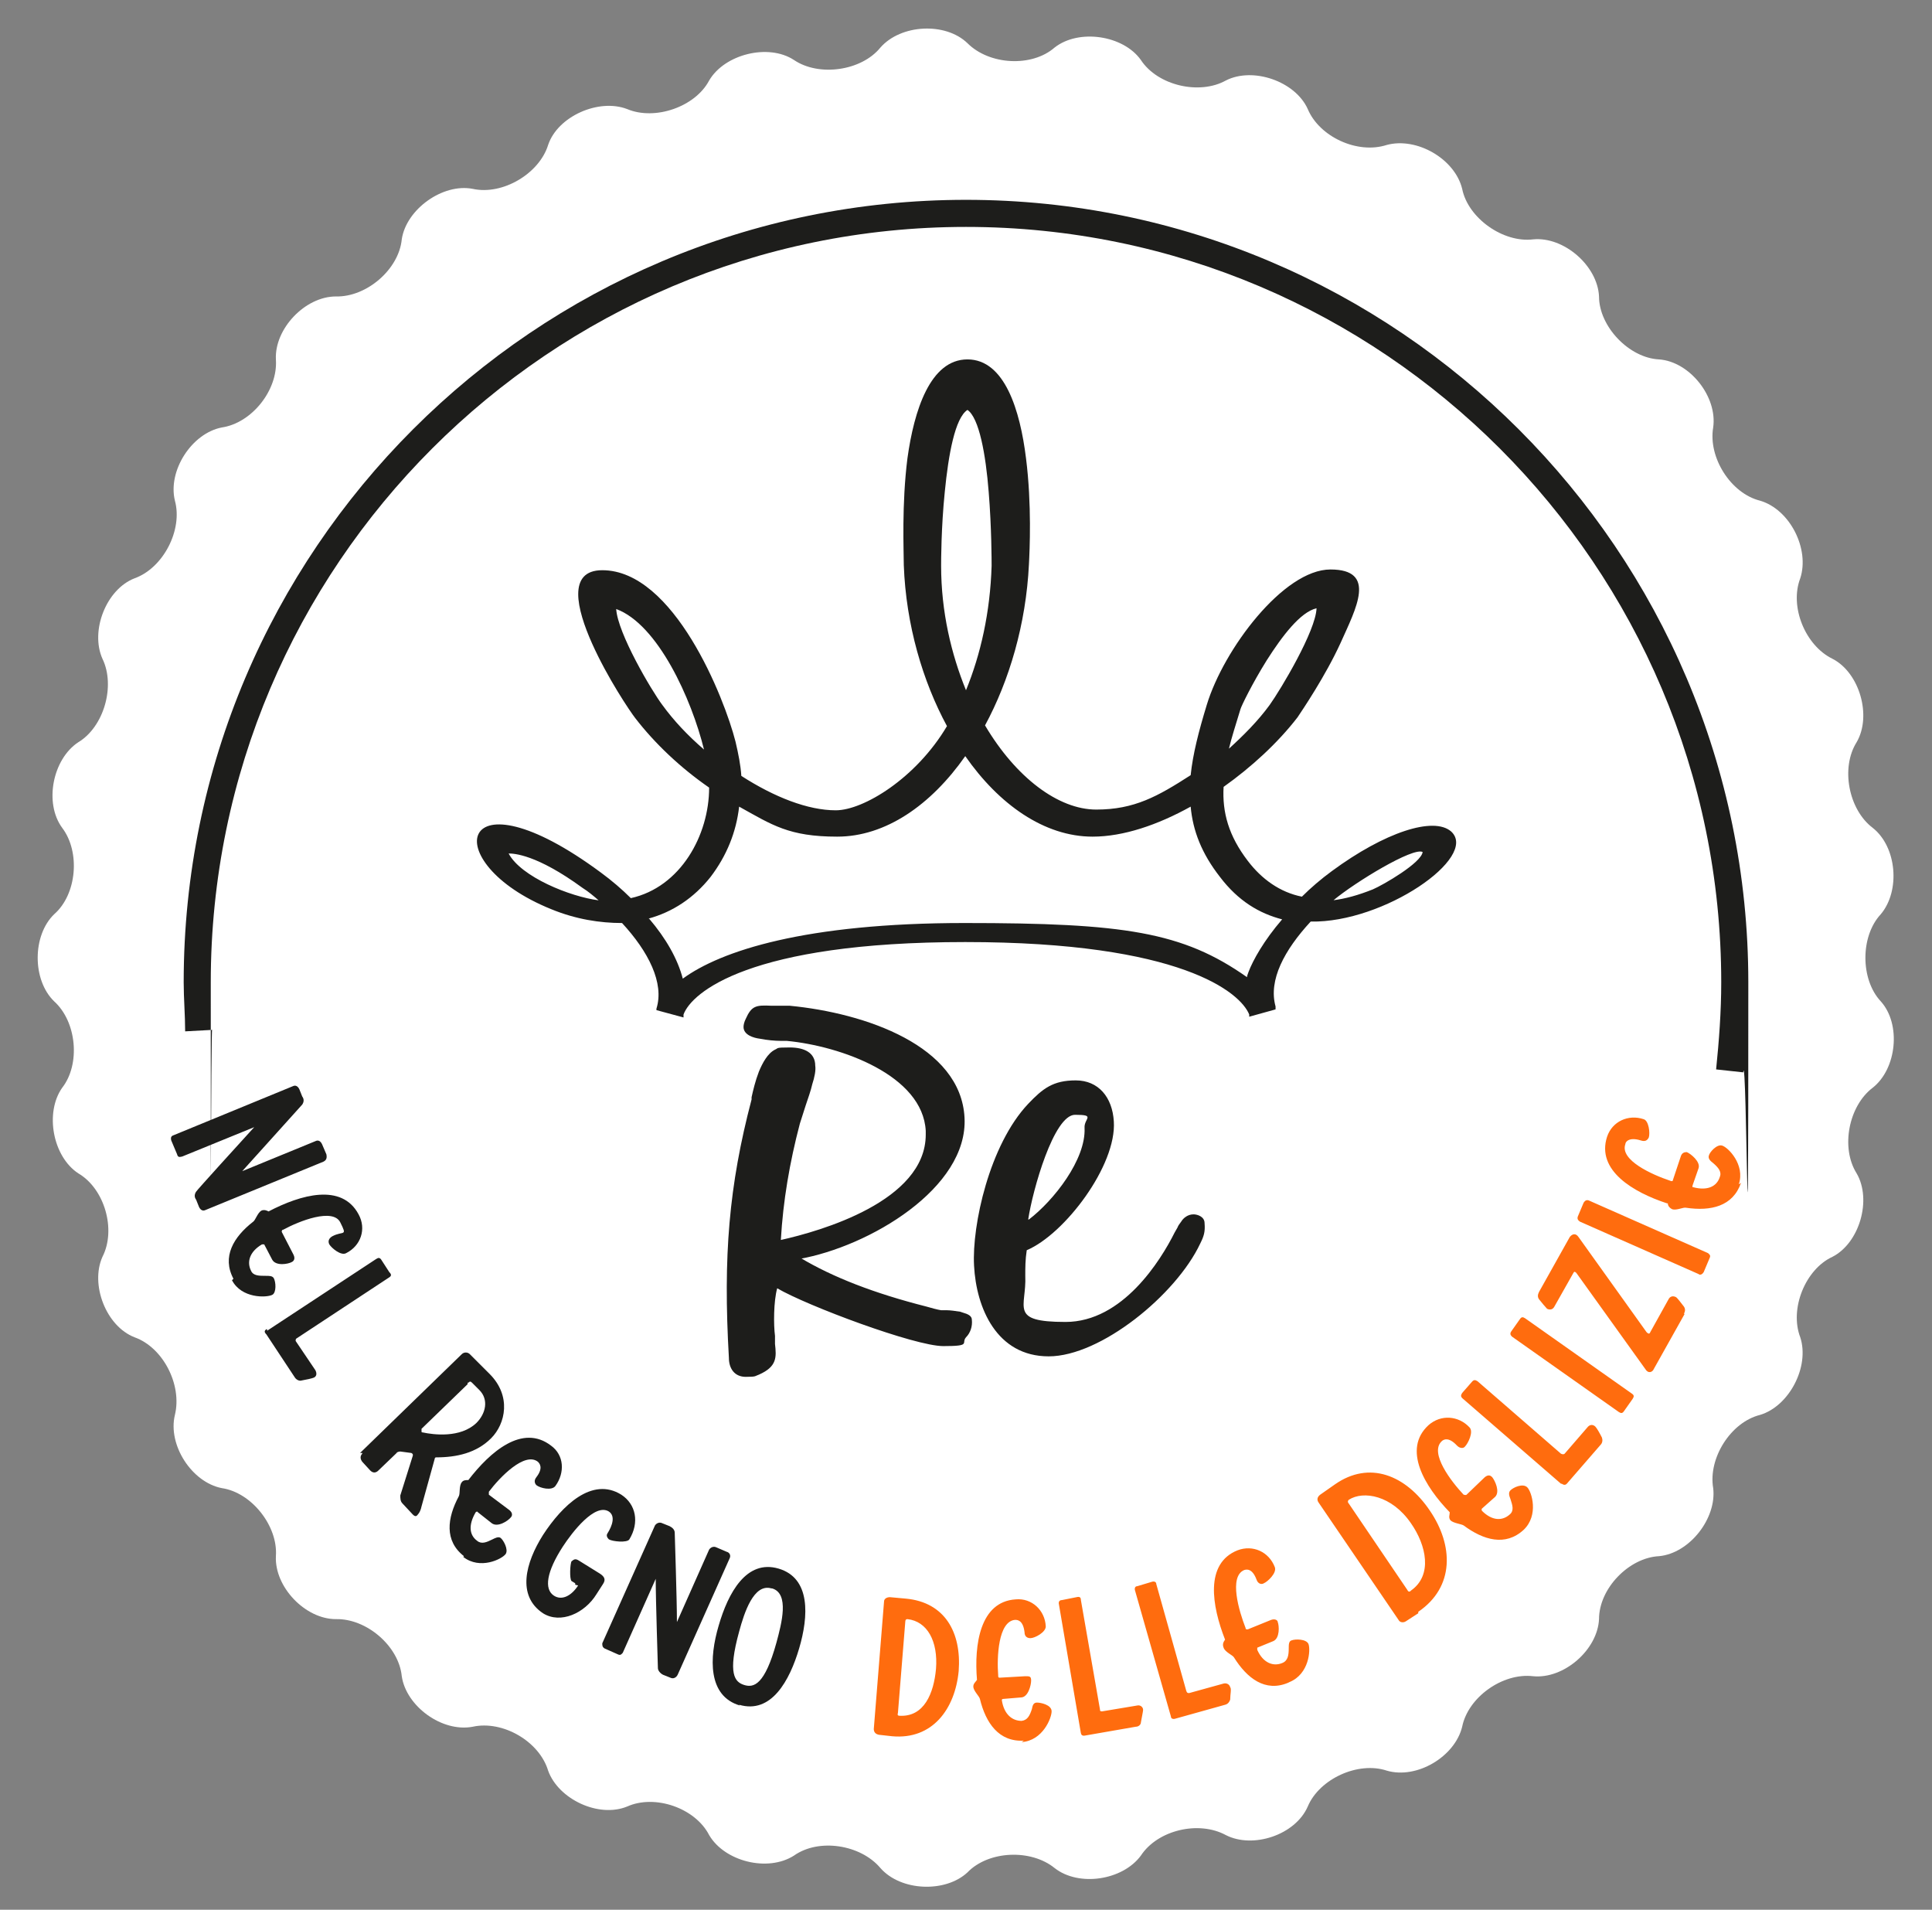
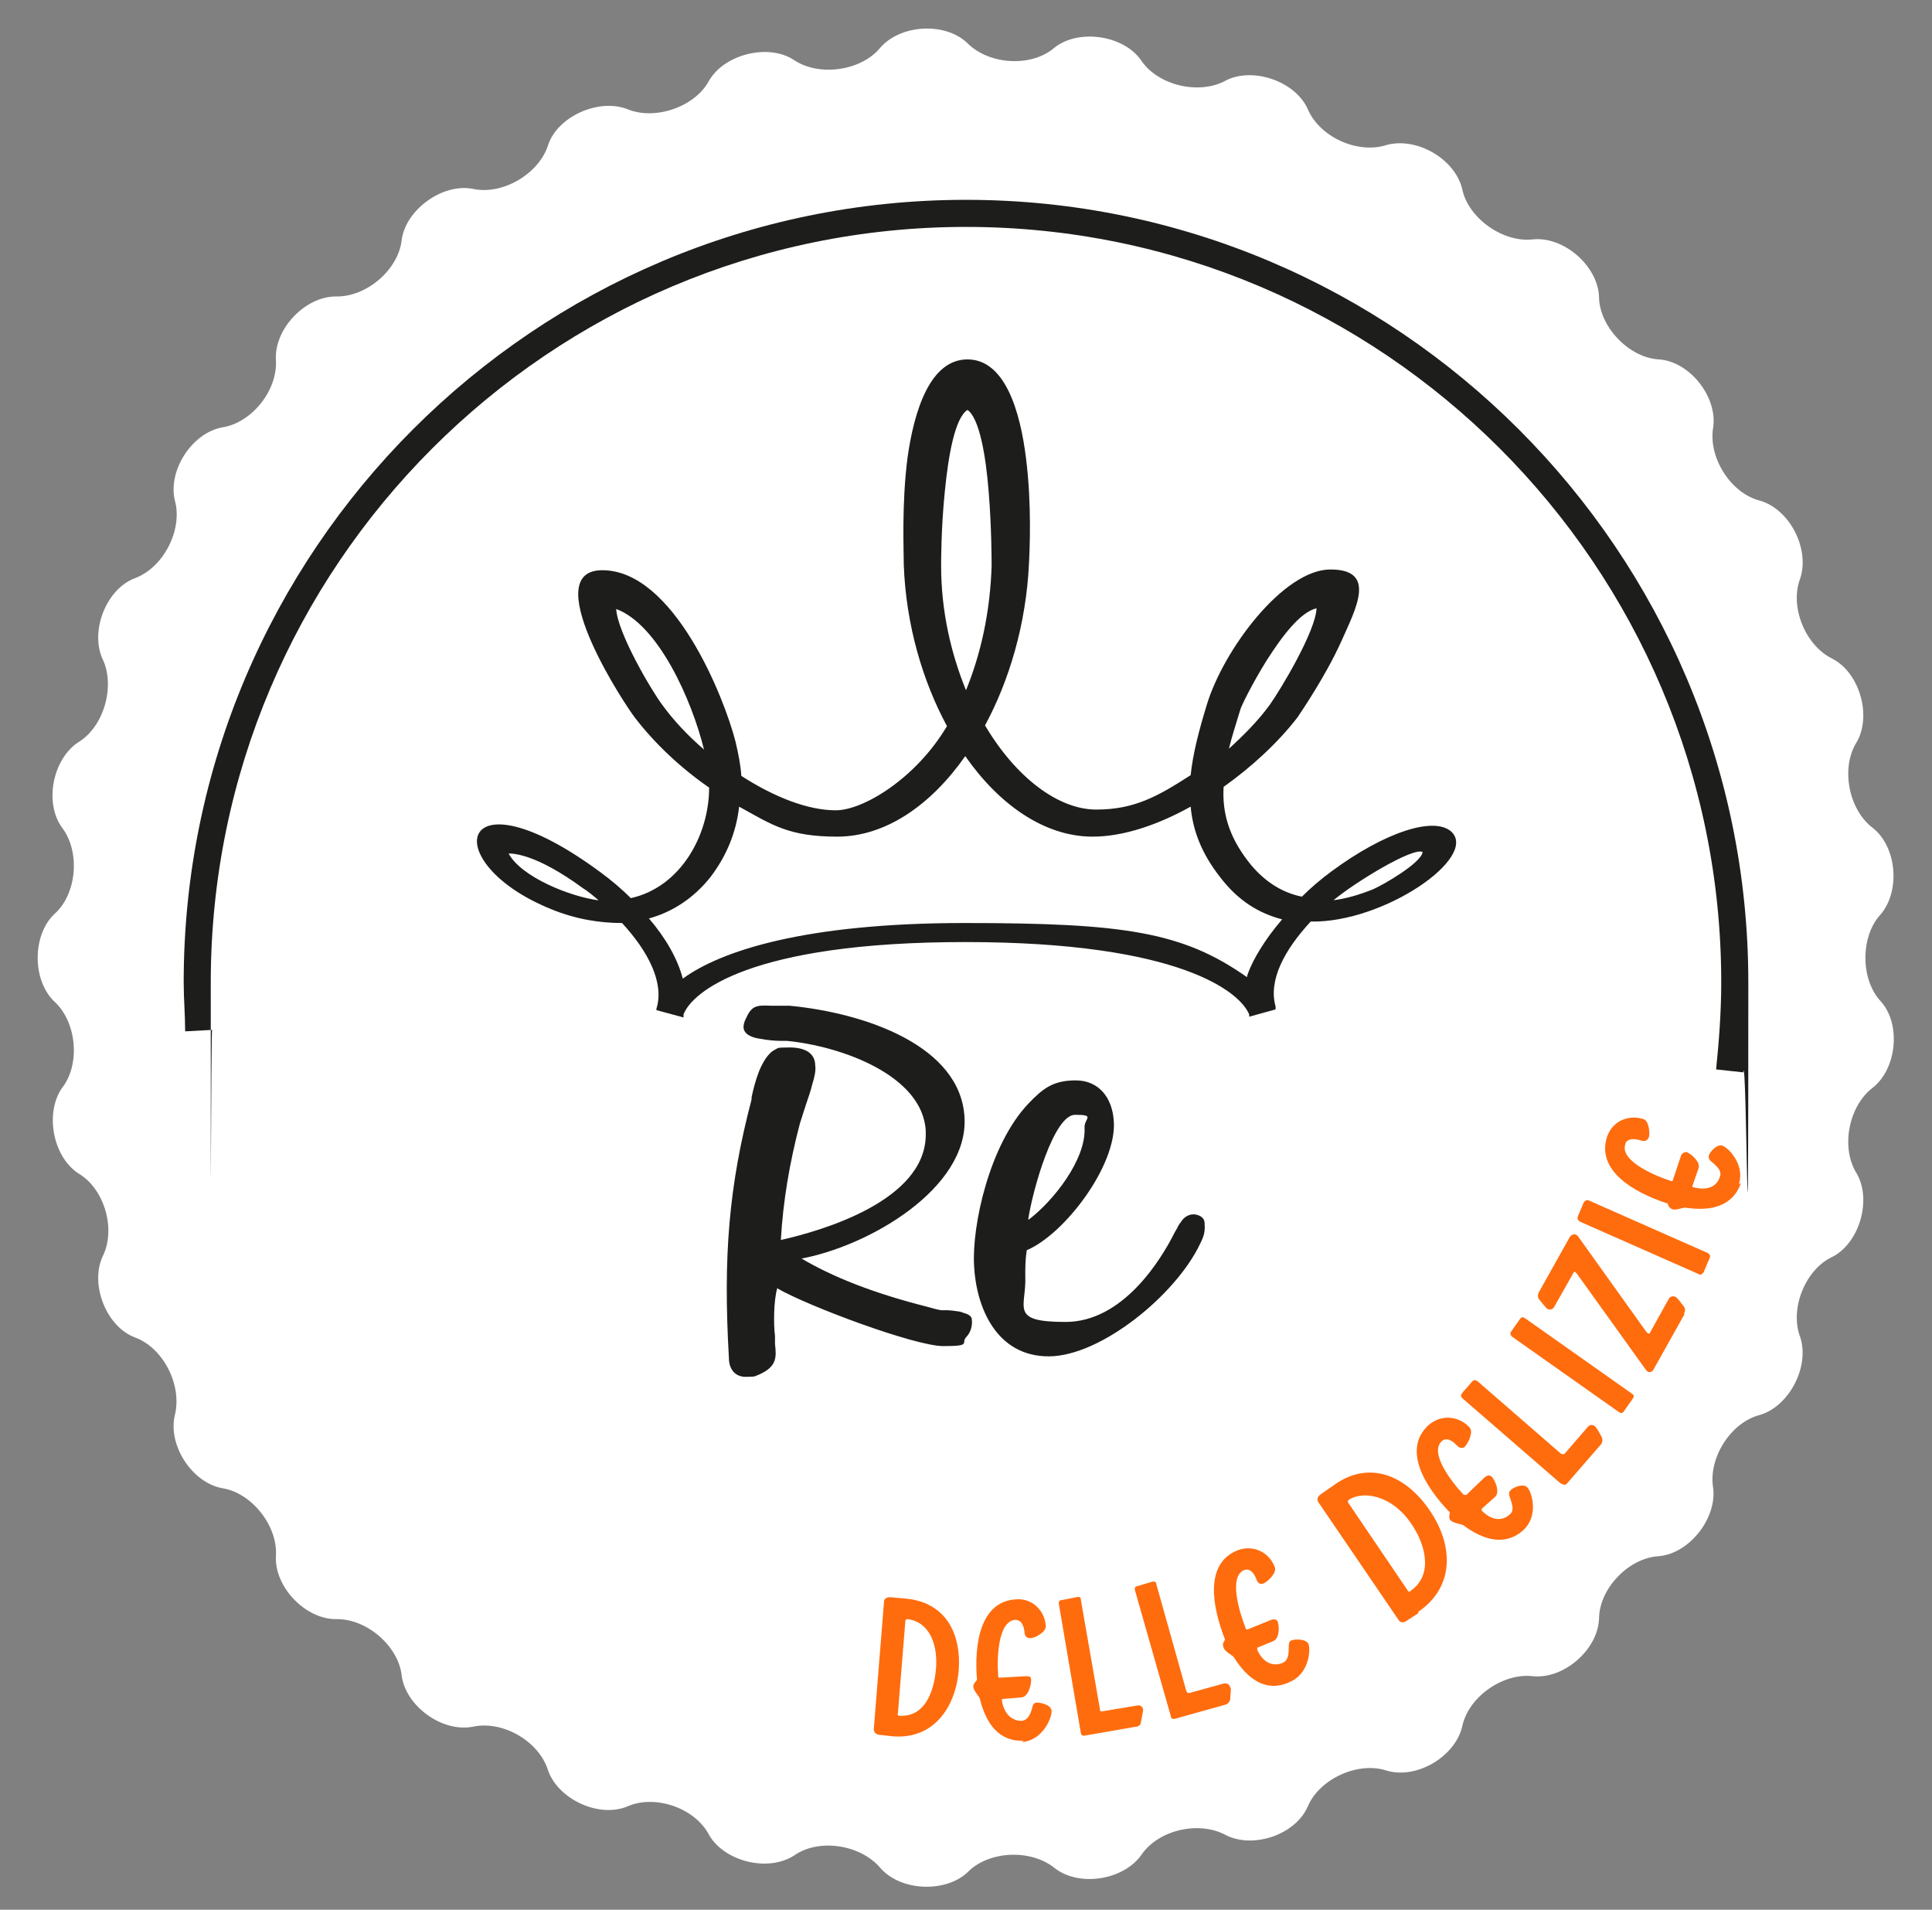
<svg xmlns="http://www.w3.org/2000/svg" version="1.1" viewBox="0 0 264 260.9">
  <rect x="0" y="0" width="264" height="260.9" fill="#808080" stroke="none" />
  <defs>
    <style>
      .cls-1 {
        fill: #1d1d1b;
      }

      .cls-2 {
        isolation: isolate;
      }

      .cls-3 {
        fill: #fff;
      }

      .cls-4 {
        fill: #ff6c0e;
      }
    </style>
  </defs>
  <g>
    <g id="Livello_1">
      <g class="cls-2">
        <g id="Livello_1-2" data-name="Livello_1">
          <g>
            <path class="cls-3" d="M132.2,255.8c2.9-3,8.7-3.2,11.9-.6,3.3,2.6,9.3,1.7,11.8-1.7,2.3-3.5,7.9-4.8,11.6-2.8,3.7,1.9,9.5,0,11.2-3.9,1.6-3.8,6.9-6.2,10.8-4.9,4.1,1.2,9.3-1.9,10.3-6,.8-4,5.5-7.4,9.7-6.9,4.2.4,8.8-3.6,9-7.8,0-4.2,4.1-8.4,8.2-8.6,4.2-.4,7.9-5.2,7.4-9.3-.7-4.1,2.4-9,6.4-10,4-1.2,6.8-6.6,5.5-10.6-1.5-3.9.7-9.3,4.4-11,3.7-1.9,5.4-7.8,3.3-11.4-2.2-3.5-1.1-9.2,2.2-11.7,3.3-2.6,3.9-8.7,1.1-11.8-2.8-3-2.8-8.9,0-11.9,2.7-3.2,2.2-9.2-1.1-11.8-3.3-2.5-4.4-8.2-2.2-11.7,2.1-3.6.4-9.5-3.3-11.4-3.7-1.8-5.9-7.1-4.4-11,1.3-4-1.4-9.4-5.5-10.6-4-1-7.1-5.9-6.4-10,.6-4.2-3.2-9-7.4-9.3-4.1-.2-8.2-4.5-8.2-8.6-.2-4.2-4.8-8.2-9-7.8-4.1.5-8.9-2.9-9.7-6.9-1-4.1-6.2-7.1-10.3-6-4,1.3-9.2-1.1-10.8-4.9-1.7-3.8-7.5-5.8-11.2-3.9-3.6,2-9.3.7-11.6-2.8-2.4-3.4-8.5-4.3-11.8-1.7-3.1,2.7-8.9,2.4-11.9-.6-3-2.9-9.1-2.6-11.9.6-2.6,3.2-8.4,4-11.8,1.7-3.5-2.3-9.5-.8-11.6,2.8-1.9,3.6-7.4,5.5-11.2,3.9-3.9-1.5-9.5,1-10.8,4.9-1.2,3.9-6.2,6.9-10.3,6-4.1-.8-9.1,2.8-9.7,6.9-.4,4.1-4.8,7.9-9,7.8-4.2,0-8.4,4.4-8.2,8.6.3,4.2-3.3,8.7-7.4,9.3-4.1.8-7.4,5.9-6.4,10,1.1,4-1.6,9.2-5.5,10.6-3.9,1.5-6.1,7.2-4.4,11,1.8,3.7.2,9.3-3.3,11.4-3.5,2.3-4.7,8.3-2.2,11.7,2.5,3.3,2,9.1-1.1,11.8-3,2.9-3,9,0,11.9,3.1,2.8,3.6,8.6,1.1,11.8-2.4,3.4-1.3,9.4,2.2,11.7,3.6,2.1,5.2,7.7,3.3,11.4-1.7,3.8.5,9.5,4.4,11,3.9,1.4,6.5,6.5,5.5,10.6-1,4.1,2.3,9.2,6.4,10,4.1.6,7.7,5.2,7.4,9.3-.2,4.2,4,8.6,8.2,8.6,4.2-.1,8.6,3.7,9,7.8.6,4.1,5.5,7.7,9.7,6.9,4.1-.9,9.1,2,10.3,6,1.4,3.9,6.9,6.5,10.8,4.9,3.8-1.7,9.3.2,11.2,3.9,2.1,3.6,8,5.1,11.6,2.8,3.4-2.4,9.1-1.5,11.8,1.7,2.8,3.2,8.9,3.4,11.9.6" />
            <path class="cls-1" d="M140.5,166.6c.6-4,3.5-14.3,6.4-14.3s1.2.5,1.3,1.8c.2,4.3-4.2,9.9-7.6,12.5M140.1,174.3c0-1.1,0-2.2.2-3.5,5.2-2.2,12.3-11.6,11.9-17.6-.2-3.3-2.1-5.6-5.2-5.6s-4.5,1.1-6.5,3.2c-5.3,5.6-7.7,16.6-7.4,22.1.3,5.8,3.1,12.4,10.2,12.4s17.4-8.4,20.7-15.4c.5-1,.7-1.6.6-2.8,0-.9-1-1.2-1.5-1.2-.8,0-1.4.5-1.7,1-.2.3-.4.5-.5.8-.1.2-.3.5-.4.7-1.9,3.8-7.1,12.2-14.9,12.2s-5.3-2-5.5-6.3M109.2,172c9.6-1.7,23.1-9.7,22.6-19.3-.5-9.8-13.5-14.3-23.9-15.3h-2.5c-2.1-.1-2.7,0-3.5,1.8-.2.4-.3.8-.3,1.1,0,1.1,1.4,1.5,2.2,1.6,1,.2,2.1.3,2.9.3h.8c7.4.7,18.6,4.7,19,12.3v.5c0,9.1-14.4,13.2-19.8,14.4.3-5.3,1.2-10.6,2.6-15.9l.8-2.5c.3-.9.7-2,.9-2.9.3-.9.5-1.9.4-2.5,0-1.8-1.5-2.5-3.5-2.5s-1.5.1-2,.3c-1,.5-1.7,1.8-2.2,3-.5,1.3-.8,2.6-1,3.5v.3c-3.1,11.8-3.9,21.4-3.1,35.3,0,1.5.8,2.6,2.3,2.6s1.2-.1,1.8-.3c2.5-1.1,2.4-2.4,2.2-4.2v-1.1c-.2-1.5-.2-4.7.3-6.5,4.1,2.4,18.8,7.9,22.7,7.9s2.4-.4,3.1-1.2c.6-.6.9-1.5.8-2.4,0-.5-.5-.7-.7-.8-.3-.1-.6-.2-.9-.3-.6-.1-1.4-.2-1.8-.2h-.8c-.6-.1-1.3-.3-2-.5-7.1-1.8-12.8-4-17.3-6.7M182.1,123c1.7-.2,3.5-.7,5.5-1.5,1.4-.6,6.6-3.6,6.8-5.1-1.3-.7-9.2,4.1-12.2,6.6M167.8,102.4c2.1-1.9,4.1-3.9,5.7-6.1,1.5-2.1,6.3-10.1,6.4-13.2-2.2.5-4.7,3.8-6.8,7.1-2,3.2-3.5,6.3-3.6,6.7-.6,2-1.2,3.8-1.6,5.5M81.8,123c-.7-.6-1.4-1.2-2.2-1.7-6.3-4.6-9.4-4.7-10.1-4.7,1.7,3.2,8.4,5.9,12.3,6.4M96.2,102.4c-1.7-6.9-6.3-17.1-12-19.2.2,3.3,4.8,11.1,6.3,13.1,1.6,2.2,3.5,4.2,5.7,6.1M132,94.3c2-4.9,3.3-10.6,3.5-17,0-.6,0-5.2-.4-10.1-.4-5.1-1.3-10.1-2.9-11.2-1.7,1.1-2.6,6.1-3.1,11.2-.5,4.9-.5,9.5-.5,10.1,0,6.3,1.4,12.1,3.4,17M89.7,137.8h0c1.1-3.5-1.1-7.8-4.7-11.7-3,0-6.3-.5-9.7-1.9-15.8-6.4-12.8-19.5,6.8-5,1.5,1.1,2.9,2.3,4.1,3.5,6.8-1.5,10.7-8.6,10.7-15.1-3.9-2.7-7.4-6-10.1-9.5-.7-.9-3.8-5.5-5.9-10.2s-3.4-10,1.4-10c9.8,0,16.7,17.5,18.2,23.4.4,1.7.7,3.2.8,4.7,4.5,2.9,9.1,4.7,12.9,4.7s11-4.4,15.2-11.5c-3.3-6.1-5.6-13.8-5.9-22,0-1.9-.3-8.3.5-14.6.9-6.5,3.1-13.5,8.2-13.5s7.2,7,8,13.5c.8,6.3.5,12.6.4,14.5-.4,8.2-2.7,15.9-6,22,4.2,7.1,10,11.5,15.2,11.5s8.4-1.8,12.9-4.7c.3-2.9,1.1-6,2.2-9.6,2.3-7.6,10.5-18.5,16.9-18.5s3.5,5.3,1.4,10c-2.1,4.6-5.3,9.3-5.9,10.2-2.7,3.5-6.3,6.8-10.1,9.5-.2,3.5.7,6.7,3.3,10.1,1.9,2.5,4.4,4.3,7.4,4.9,1.2-1.2,2.6-2.4,4.1-3.5,7.2-5.3,13.9-7.5,16.3-5.4,3.8,3.5-9.2,12.5-19.2,12.3-3.6,3.9-5.8,8-4.8,11.6v.4l-3.6,1v-.3c-1.2-3-9.3-9.9-38.8-9.9s-37.4,6.9-38.5,9.9h0v.4c0,0-3.7-1-3.7-1v-.4h0v.2ZM88.7,125.5c2.3,2.7,3.9,5.5,4.6,8.2,5.2-3.8,16.7-7.6,38.5-7.6s29.8,1.2,38.6,7.4c0-.2.1-.4.2-.7.6-1.6,2.1-4.3,4.6-7.2-3.1-.8-6-2.5-8.5-5.8-2.5-3.2-3.7-6.3-4-9.6-4.5,2.5-9.2,4.1-13.4,4.1-6.6,0-12.8-4.4-17.4-11-4.7,6.7-10.9,11-17.5,11s-8.9-1.6-13.4-4.1c-.4,3.5-1.7,6.7-3.9,9.6-2.3,2.9-5.2,4.8-8.5,5.7" />
-             <path class="cls-1" d="M105.5,217c2.4.7,1.3,4.8.6,7.4-1.6,5.8-3.1,6.2-4.4,5.8s-2.3-1.5-.7-7.3c.7-2.6,2-6.6,4.4-5.9M101,232.9c4.4,1.3,6.9-3.3,8.2-7.7,1.3-4.4,1.6-9.6-2.8-10.9-4.4-1.3-6.9,3.3-8.2,7.8-1.3,4.4-1.5,9.6,2.9,10.9M89.6,215.6c0,3.1.3,12,.3,12.3s.3.7.7.9l1,.4c.4.2.8,0,1-.4l7.1-15.9c.2-.4,0-.8-.4-.9l-1.4-.6c-.4-.2-.8,0-1,.3l-4.4,9.9c0-3.1-.3-12-.3-12.2,0-.4-.3-.7-.7-.9l-1-.4c-.4-.2-.8,0-1,.3l-7.2,16.1c0,.3,0,.5.3.7l1.8.8c.4.2.5,0,.7-.2l4.5-10.1h0ZM79,216.6c-.9,1.4-2.2,2.1-3.3,1.4-1.4-.9-1-3.3,1.2-6.7,1.3-2,4.4-6,6.3-4.8.9.6.5,1.9-.2,3-.2.3,0,.6.2.8.5.3,2.5.5,2.8,0,1.4-2.3.9-4.8-1.1-6.1-4-2.5-8.1,1.5-10.7,5.5-2.4,3.8-3.6,8.3,0,10.7,2.4,1.5,5.7,0,7.3-2.6l.9-1.4c.4-.6.2-1-.4-1.4l-2.9-1.8c-.6-.4-.8,0-1,.1-.2.3-.3,2.4,0,2.7l.5.3c0,0,0,.2,0,.2M63.3,212.7c2.3,1.8,5.3.3,5.8-.4.4-.6-.3-1.9-.7-2.2-.3-.2-.7,0-1.1.2-.8.4-1.5.7-2.1.2-1.1-.8-1.2-2.2-.2-3.9,0,0,.2-.2.3,0l1.9,1.5c.8.6,2.2-.3,2.6-.8.2-.2.3-.6-.2-1l-2.8-2.1c0-.1,0-.2,0-.4,1.5-2,4.9-5.5,6.7-4.1.2.2.8.8-.2,2.1-.4.5-.2.9,0,1.1.5.4,2.1.8,2.6.1,1.3-1.8,1.2-4.2-.6-5.5-3.9-3-8.3.8-11.3,4.7h0c-.3,0-.7,0-.9.3-.4.5-.2,1.5-.4,1.9-1.6,3-2,6.1.7,8.2M64,188.9c.2-.2.3-.2.5,0l1,1c1.3,1.3.9,3.2-.4,4.5-2.2,2.1-5.9,1.6-7.3,1.3,0,0-.2,0-.2-.1,0,0,0-.3,0-.4l6.3-6.1v-.2ZM49.5,198.6c-.3.3-.3.7,0,1.1l1.1,1.2c.4.4.8.3,1.1,0l2.5-2.4c0-.1.3-.2.5-.2l1.5.2s.3.1.2.4l-1.7,5.4c0,.4,0,.8.3,1.1l1.4,1.5c.3.3.5.3.7,0,.2-.2.4-.6.5-1.1l1.8-6.5s0-.2.2-.2c2.8,0,5.5-.6,7.5-2.6s2.8-5.8-.2-8.8l-2.7-2.7c-.3-.3-.8-.3-1.1,0l-13.9,13.5h.3ZM36.4,181.6c-.3.2-.3.4,0,.7l3.9,5.9c.2.3.6.5.9.4.6-.1,1.5-.3,1.7-.4.4-.2.4-.6.2-1l-2.7-4c0-.2,0-.3.2-.4l12.6-8.3c.3-.2.3-.4,0-.7l-1.1-1.7c-.2-.3-.4-.3-.7-.1l-14.9,9.8v-.2ZM31.7,174.9c1.3,2.5,4.7,2.4,5.5,2,.6-.3.5-1.8.2-2.3-.2-.3-.6-.3-1.1-.3-.9,0-1.7,0-2-.7-.6-1.2-.2-2.6,1.5-3.6h.3l1.1,2.1c.5.9,2.2.6,2.7.3.2-.1.5-.4.2-1l-1.6-3.1c0-.1,0-.3.2-.3,2.2-1.2,6.8-3,7.8-1s.4,1.1-1.1,1.9c-.5.3-.6.7-.4,1.1.3.5,1.6,1.6,2.3,1.2,2-1,2.8-3.3,1.7-5.3-2.3-4.3-7.9-2.7-12.3-.4h0c-.2-.1-.6-.3-1-.1-.5.3-.8,1.3-1.1,1.5-2.7,2.1-4.3,4.8-2.7,7.8M35,153.7c-2.1,2.3-8.1,8.9-8.2,9.1-.2.3-.3.7,0,1.1l.4,1c.2.4.5.6.9.4l16.1-6.6c.4-.2.5-.5.4-1l-.6-1.4c-.2-.4-.5-.6-.9-.4l-10,4.1c2.1-2.3,8-8.9,8.2-9.1.2-.3.3-.7,0-1.1l-.4-1c-.2-.4-.5-.6-.9-.4l-16.3,6.7c-.3.1-.4.3-.3.7l.8,1.9c.1.4.3.4.7.3l10.3-4.2h-.2Z" />
            <path class="cls-4" d="M237.6,161.8c.9-2.7-1.5-5.1-2.3-5.3-.7-.2-1.7.9-1.8,1.4-.1.4.2.7.6,1,.7.6,1.2,1.2.9,1.9-.4,1.3-1.7,1.9-3.6,1.4-.1,0-.2,0-.1-.3l.8-2.3c.3-.9-1.1-2-1.6-2.2-.2,0-.6,0-.8.5l-1.1,3.3c0,.2-.2.2-.4.1-2.4-.8-6.9-2.8-6.1-5,0-.3.5-1,2.1-.5.6.2.9,0,1.1-.4.2-.6,0-2.3-.7-2.5-2.1-.7-4.3.3-5,2.4-1.5,4.6,3.6,7.6,8.2,9.1h.1c0,.3.2.6.6.8.6.2,1.5-.3,1.9-.2,3.4.5,6.4-.2,7.5-3.4M232.1,174.1c.3.1.5,0,.7-.3l.8-1.9c.2-.4,0-.5-.2-.7l-16.3-7.2c-.3-.1-.5,0-.7.3l-.8,1.9c-.1.3,0,.5.3.7l16.3,7.2h-.1ZM230.1,179.5c.2-.4.2-.7,0-1-.4-.5-.9-1.2-1.1-1.3-.4-.2-.8-.1-1,.3l-2.5,4.5c-.1.3-.3.2-.5,0l-9.3-13c-.4-.6-.9-.4-1.2,0l-4.2,7.5c-.2.4-.2.7,0,1,.4.5.9,1.1,1.1,1.3.4.2.8.1,1-.3l2.6-4.6c.1-.2.2-.2.4,0l9.4,13.1c.4.7,1,.5,1.2,0l4.2-7.5h0ZM221.2,192.9c.3.2.5.2.7-.1l1.2-1.7c.2-.3.2-.5-.1-.7l-14.6-10.3c-.3-.2-.5-.2-.7.1l-1.2,1.7c-.2.3-.1.5.1.7l14.6,10.3ZM213.4,202.7c.3.2.5.2.7,0l4.6-5.3c.3-.3.3-.7.2-1-.3-.6-.7-1.3-.9-1.5-.3-.3-.7-.3-1,0l-3.2,3.7c-.1.1-.3.1-.5,0l-11.4-9.9c-.3-.2-.5-.2-.7,0l-1.4,1.6c-.2.3-.2.5,0,.7l13.5,11.7h0ZM208.2,209c2.1-2,1.1-5.2.5-5.8s-1.9,0-2.3.4c-.3.3-.2.7,0,1.2.3.9.5,1.6-.1,2.1-1,.9-2.4.9-3.8-.5,0,0-.1-.2,0-.3l1.8-1.6c.7-.7,0-2.2-.4-2.7-.2-.2-.5-.4-1,0l-2.5,2.4c-.1.1-.3,0-.4,0-1.7-1.8-4.7-5.7-3-7.3.2-.2.9-.7,2.1.6.4.4.9.4,1.1.1.4-.4,1.2-2,.6-2.6-1.5-1.6-3.9-1.8-5.6-.3-3.6,3.3-.5,8.4,2.9,11.9h0c0,.4-.2.7.1,1.1.4.4,1.5.5,1.8.7,2.7,2,5.7,2.9,8.2.6M192.7,217.4c-.2.1-.3,0-.4-.2l-8-11.8c-.2-.2-.1-.4,0-.5,2-1.3,5.9-.6,8.5,3.2,2.1,3,3,7.1,0,9.2M193.8,220.2c5-3.4,4.8-9.1,1.6-13.8-3.3-4.9-8.3-6.9-13-3.6l-2,1.4c-.4.3-.5.7-.2,1.1l10.9,16c.2.4.7.4,1,.2l1.7-1.1v-.2ZM176.2,229.8c2.7-1.1,2.9-4.4,2.6-5.2-.3-.7-1.8-.7-2.3-.5-.4.1-.4.6-.4,1.1,0,.9-.1,1.7-.9,2-1.2.5-2.6,0-3.4-1.8v-.3l2.2-.9c.9-.4.8-2.1.6-2.6,0-.2-.3-.5-.9-.3l-3.2,1.3c-.2,0-.3,0-.3-.2-.9-2.3-2.3-7-.2-7.9.3-.1,1.1-.3,1.7,1.3.2.6.7.7,1,.5.5-.2,1.8-1.4,1.5-2.2-.8-2.1-3-3.1-5.1-2.3-4.5,1.8-3.5,7.6-1.7,12.2h0c-.2.3-.4.6-.2,1.1.2.6,1.2,1,1.4,1.3,1.8,2.9,4.3,4.8,7.4,3.5M160,234.5c0,.3.3.4.6.3l6.8-1.9c.4-.1.6-.4.7-.7,0-.7.2-1.5,0-1.7-.1-.4-.5-.6-.9-.5l-4.7,1.3c-.2,0-.3,0-.4-.3l-4.1-14.6c0-.3-.3-.4-.6-.3l-2,.6c-.3,0-.4.3-.3.6l4.9,17.2h0ZM147.7,236.7c0,.3.2.5.6.4l6.9-1.2c.4,0,.7-.3.7-.6.1-.6.3-1.5.3-1.7,0-.4-.4-.7-.8-.6l-4.8.8c-.2,0-.3,0-.3-.3l-2.6-14.9c0-.4-.2-.5-.6-.4l-2,.4c-.3,0-.5.2-.4.6l3,17.6h0ZM139.6,238c2.9-.2,4.1-3.3,4.1-4.2s-1.5-1.2-2-1.2-.6.4-.7.9c-.3.9-.6,1.5-1.4,1.6-1.3,0-2.4-.9-2.7-2.8,0-.1,0-.2.2-.2l2.4-.2c1,0,1.4-1.7,1.4-2.3s-.2-.6-.8-.6l-3.5.2c-.2,0-.2-.1-.2-.3-.2-2.5,0-7.4,2.3-7.6.3,0,1.1,0,1.3,1.7,0,.6.4.8.8.8.6,0,2.1-.8,2.1-1.6-.1-2.2-1.9-3.9-4.1-3.7-4.9.3-5.7,6.2-5.3,11h0c-.2.3-.5.5-.5.9,0,.6.8,1.3.9,1.7.8,3.3,2.6,5.9,6,5.7M123.7,221.6c0-.3.1-.4.3-.4,2.7.3,4.2,3,3.9,6.8-.3,3.3-1.6,6.6-5,6.4-.2,0-.3-.1-.2-.4l1-12.4h0ZM121.9,237.2c5.5.5,8.6-3.7,9.1-8.9.4-5.3-1.9-9.4-7.2-9.9l-2.2-.2c-.4,0-.8.2-.8.6l-1.4,17.4c0,.4.2.7.7.8l1.8.2h0Z" />
            <path class="cls-1" d="M238.2,146.5l-3.7-.4c.4-3.9.7-7.9.7-11.9,0-56.9-46.3-103.2-103.2-103.2S28.8,77.3,28.8,134.2s0,4.3.2,6.5l-3.7.2c0-2.2-.2-4.5-.2-6.7,0-59,48-106.9,106.9-106.9s106.9,48,106.9,106.9-.2,8.2-.7,12.3" />
          </g>
        </g>
      </g>
    </g>
  </g>
</svg>